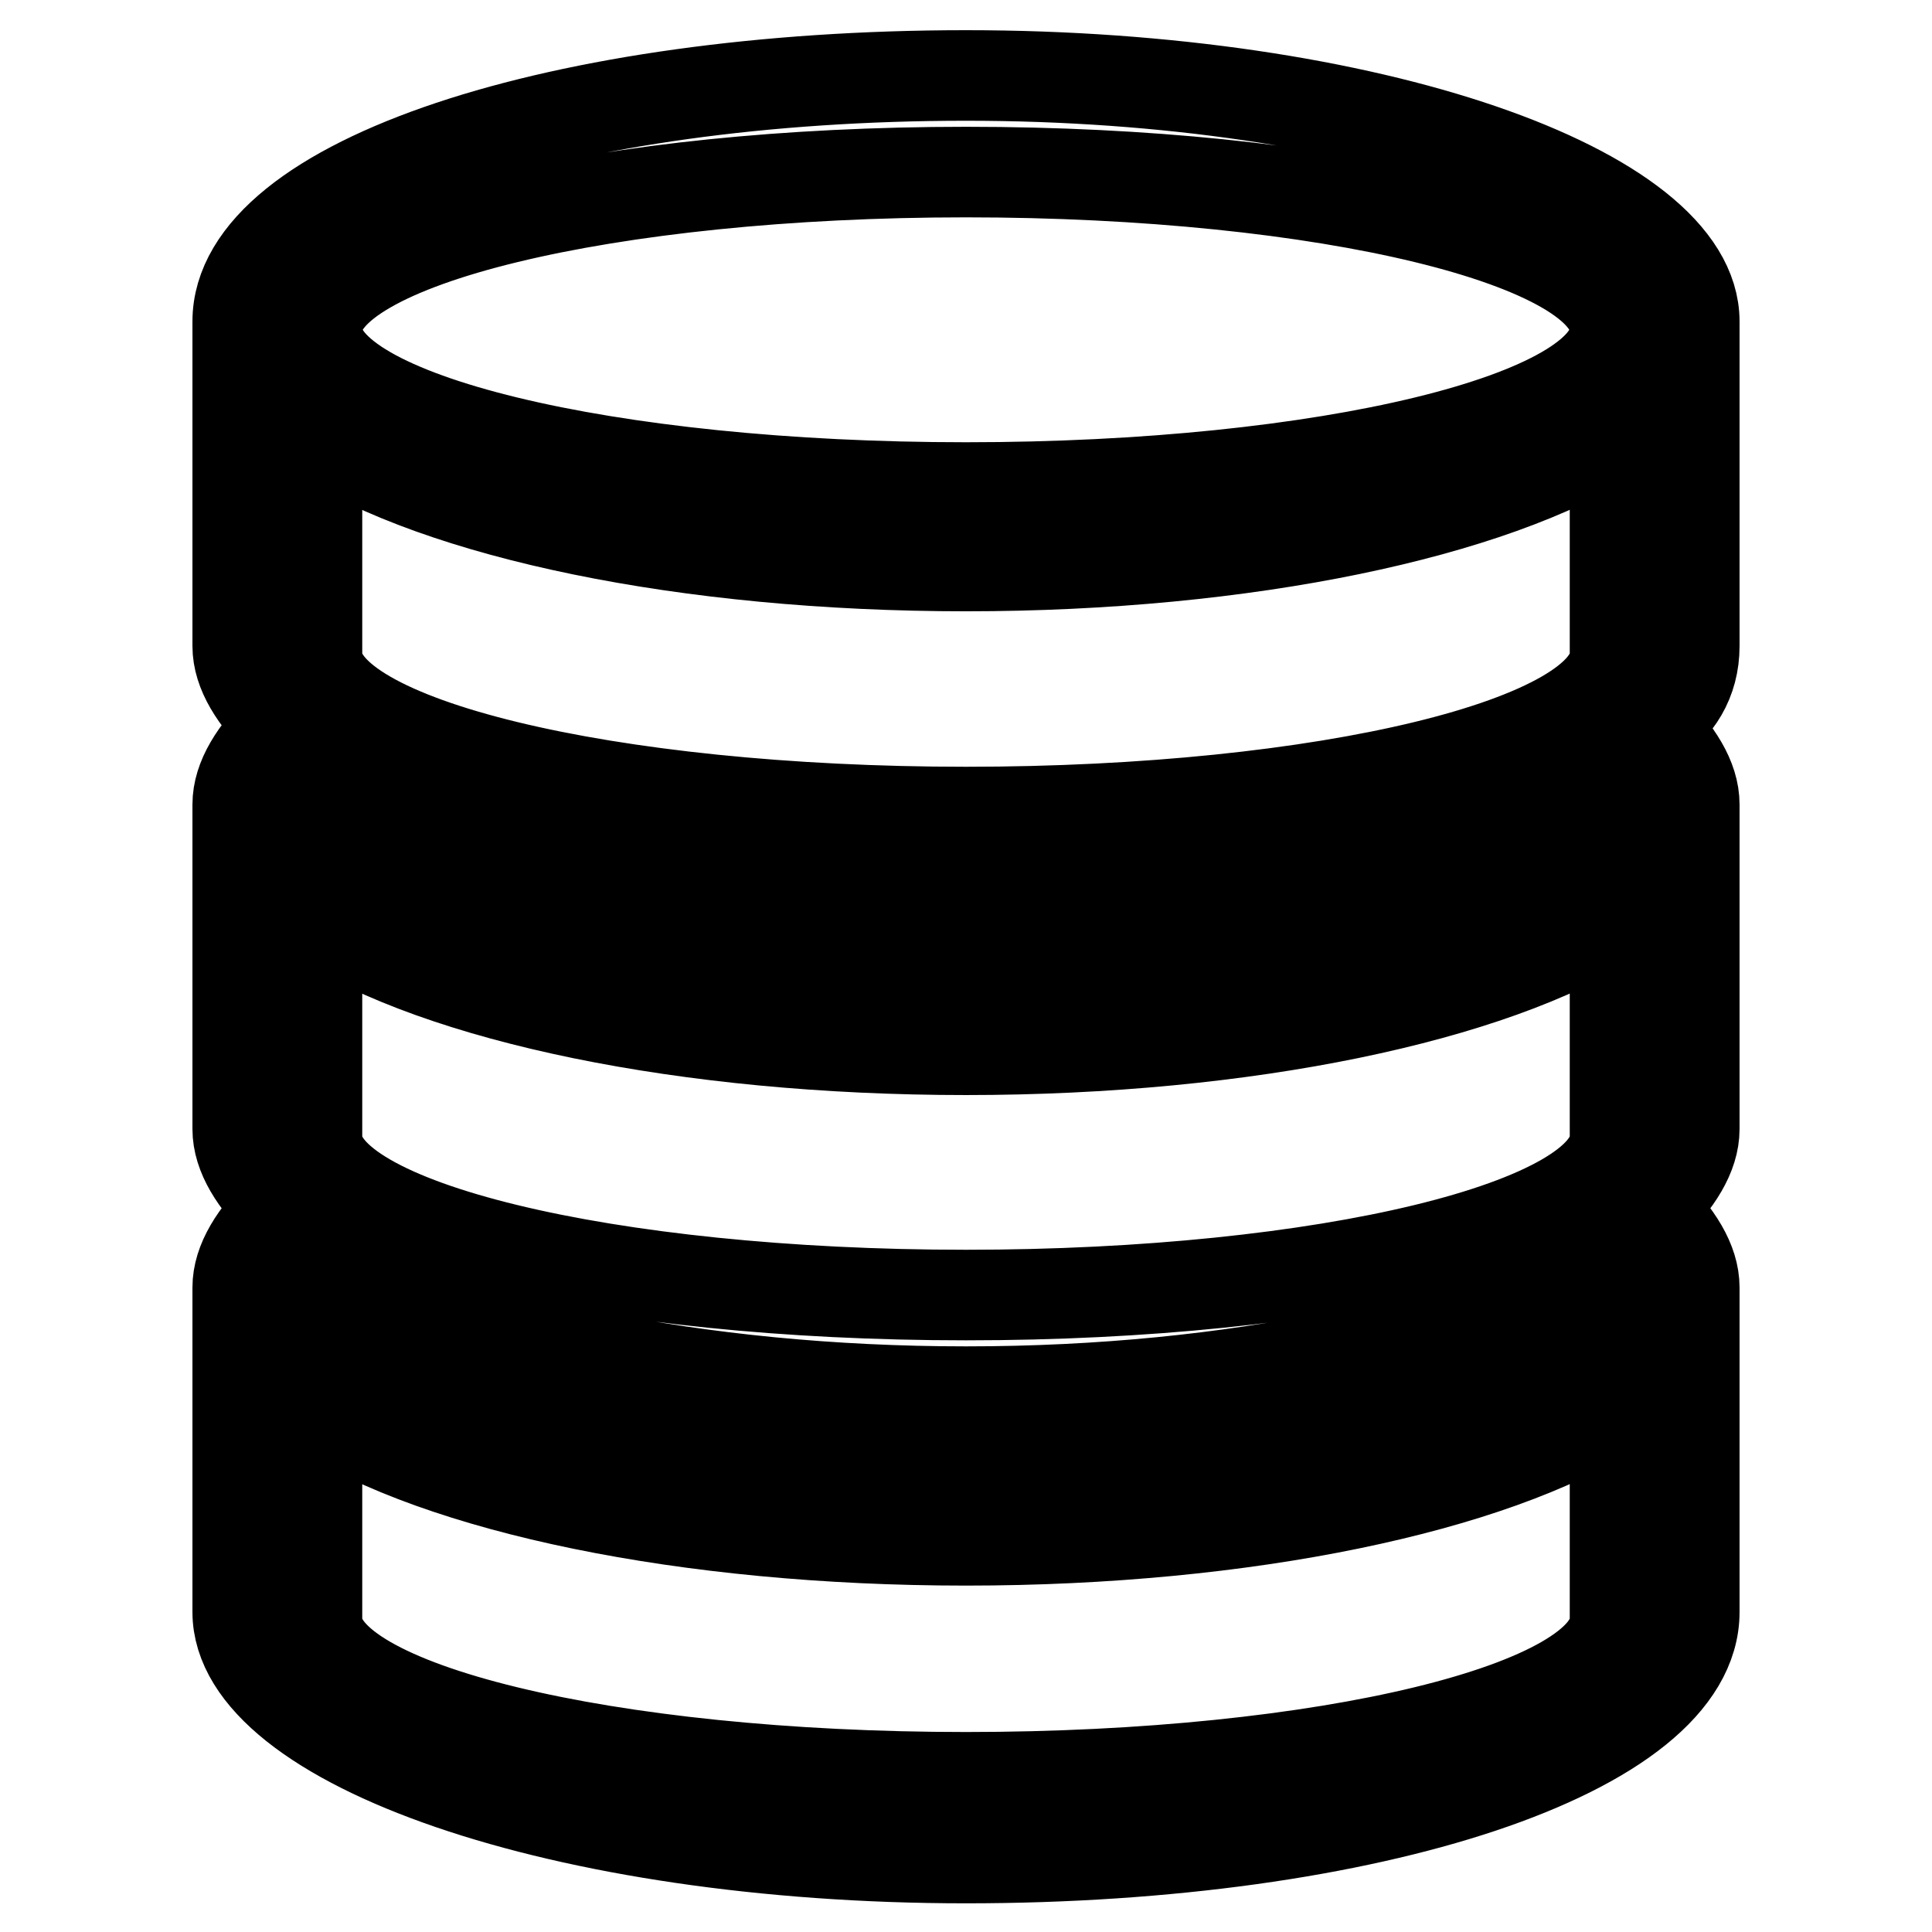
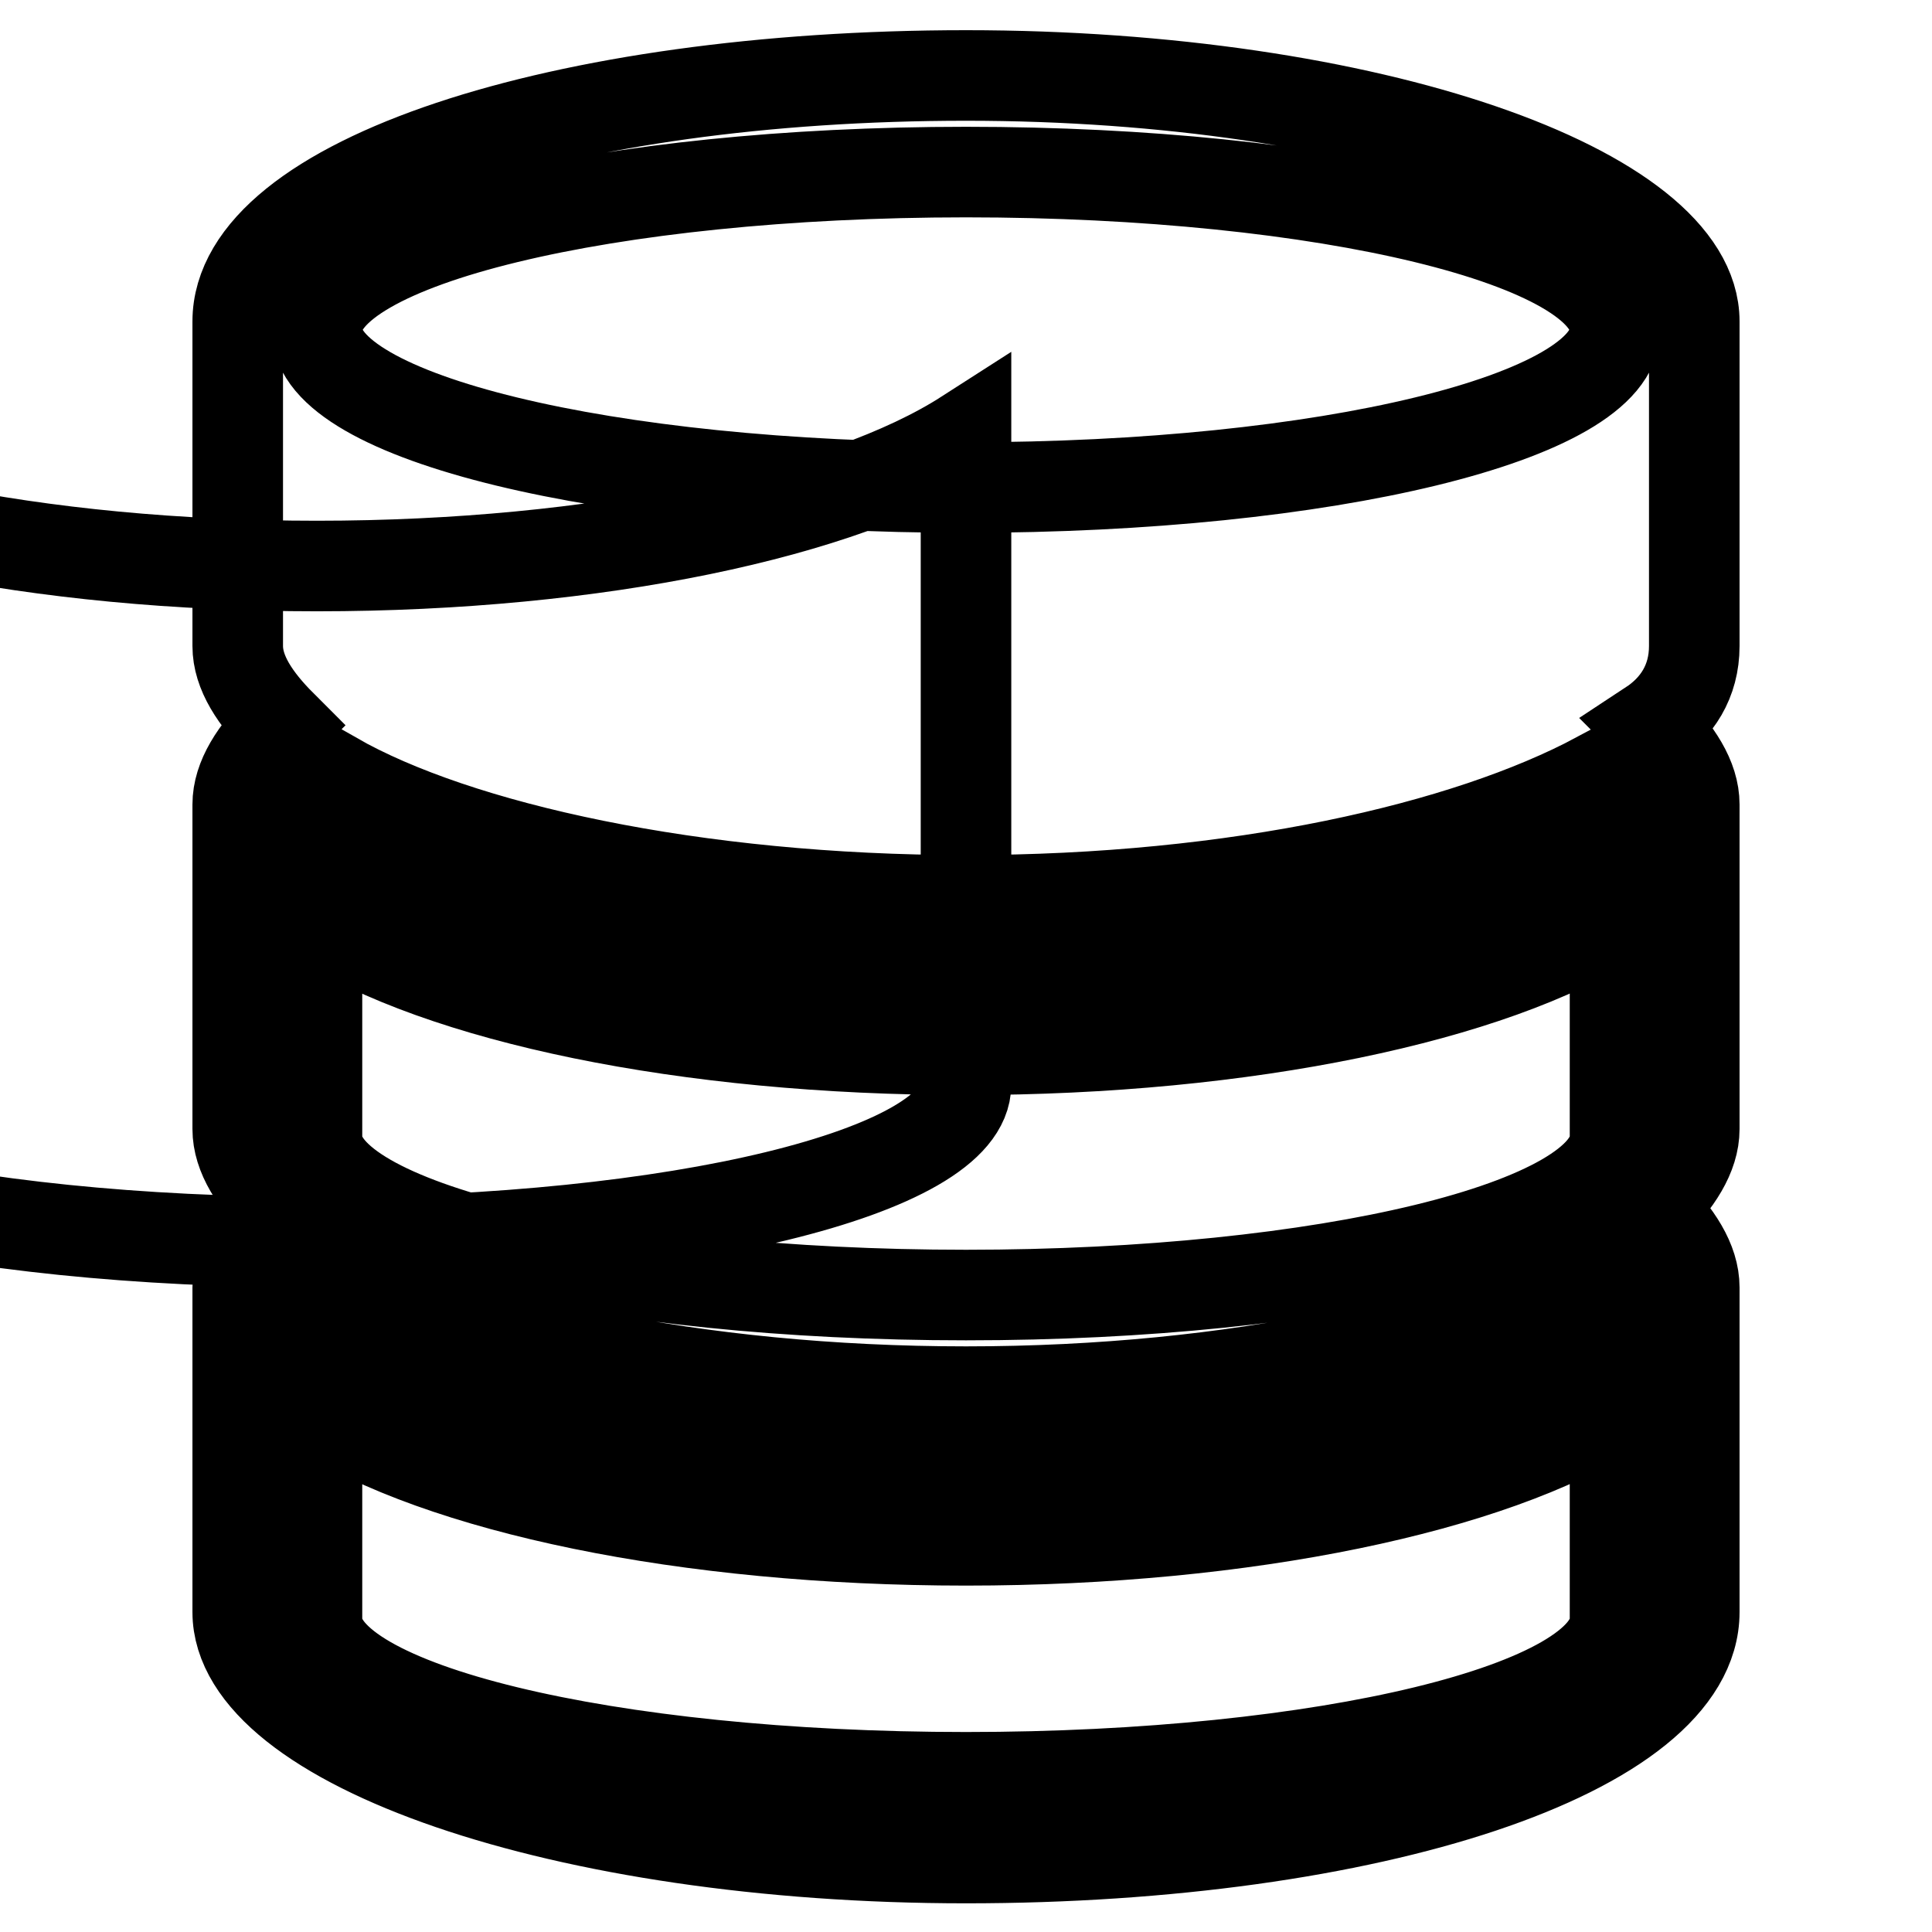
<svg xmlns="http://www.w3.org/2000/svg" version="1.1" x="0px" y="0px" viewBox="0 0 256 256" enable-background="new 0 0 256 256" xml:space="preserve">
  <g>
-     <path stroke-width="12" fill-opacity="0" stroke="#000000" d="M224.5,42.6c0-17.4-43-32.6-96.5-32.6c-53.5,0-96.5,14-96.5,32.6v43c0,3.5,2.3,7,5.8,10.5 c-3.5,3.5-5.8,7-5.8,10.5v43c0,3.5,2.3,7,5.8,10.5c-3.5,3.5-5.8,7-5.8,10.5v43c0,17.4,43,32.6,96.5,32.6c53.5,0,96.5-14,96.5-32.6 v-43c0-3.5-2.3-7-5.8-10.5c3.5-3.5,5.8-7,5.8-10.5v-43c0-3.5-2.3-7-5.8-10.5c3.5-2.3,5.8-5.8,5.8-10.5V42.6z M214,199.5v15.1 c0,11.6-38.4,20.9-86,20.9c-47.7,0-86-9.3-86-20.9v-15.1v-12.8c16.3,10.5,48.8,17.4,86,17.4c37.2,0,69.8-7,86-17.4V199.5z  M128,193.7c-47.7,0-86-9.3-86-20.9c0-2.3,1.2-3.5,2.3-4.7c16.3,9.3,47.7,16.3,83.7,16.3s66.3-7,83.7-16.3c1.2,1.2,2.3,3.5,2.3,4.7 C214,183.2,175.7,193.7,128,193.7z M214,135.6v15.1c0,11.6-38.4,20.9-86,20.9c-47.7,0-86-9.3-86-20.9v-15.1v-13.9 c16.3,10.5,48.8,17.4,86,17.4c37.2,0,69.8-7,86-17.4V135.6z M128,128.6c-47.7,0-86-9.3-86-20.9c0-2.3,1.2-3.5,2.3-4.7 c16.3,9.3,47.7,16.3,83.7,16.3s66.3-7,83.7-16.3c1.2,1.2,2.3,3.5,2.3,4.7C214,119.3,175.7,128.6,128,128.6z M214,71.6v15.1 c0,11.6-38.4,20.9-86,20.9c-47.7,0-86-9.3-86-20.9V71.6v-14c16.3,10.5,48.8,17.4,86,17.4c37.2,0,69.8-7,86-17.4V71.6z M128,64.6 c-47.7,0-86-9.3-86-20.9c0-11.6,38.4-20.9,86-20.9c47.7,0,86,9.3,86,20.9C214,55.3,175.7,64.6,128,64.6z" />
+     <path stroke-width="12" fill-opacity="0" stroke="#000000" d="M224.5,42.6c0-17.4-43-32.6-96.5-32.6c-53.5,0-96.5,14-96.5,32.6v43c0,3.5,2.3,7,5.8,10.5 c-3.5,3.5-5.8,7-5.8,10.5v43c0,3.5,2.3,7,5.8,10.5c-3.5,3.5-5.8,7-5.8,10.5v43c0,17.4,43,32.6,96.5,32.6c53.5,0,96.5-14,96.5-32.6 v-43c0-3.5-2.3-7-5.8-10.5c3.5-3.5,5.8-7,5.8-10.5v-43c0-3.5-2.3-7-5.8-10.5c3.5-2.3,5.8-5.8,5.8-10.5V42.6z M214,199.5v15.1 c0,11.6-38.4,20.9-86,20.9c-47.7,0-86-9.3-86-20.9v-15.1v-12.8c16.3,10.5,48.8,17.4,86,17.4c37.2,0,69.8-7,86-17.4V199.5z  M128,193.7c-47.7,0-86-9.3-86-20.9c0-2.3,1.2-3.5,2.3-4.7c16.3,9.3,47.7,16.3,83.7,16.3s66.3-7,83.7-16.3c1.2,1.2,2.3,3.5,2.3,4.7 C214,183.2,175.7,193.7,128,193.7z M214,135.6v15.1c0,11.6-38.4,20.9-86,20.9c-47.7,0-86-9.3-86-20.9v-15.1v-13.9 c16.3,10.5,48.8,17.4,86,17.4c37.2,0,69.8-7,86-17.4V135.6z M128,128.6c-47.7,0-86-9.3-86-20.9c0-2.3,1.2-3.5,2.3-4.7 c16.3,9.3,47.7,16.3,83.7,16.3s66.3-7,83.7-16.3c1.2,1.2,2.3,3.5,2.3,4.7C214,119.3,175.7,128.6,128,128.6z v15.1 c0,11.6-38.4,20.9-86,20.9c-47.7,0-86-9.3-86-20.9V71.6v-14c16.3,10.5,48.8,17.4,86,17.4c37.2,0,69.8-7,86-17.4V71.6z M128,64.6 c-47.7,0-86-9.3-86-20.9c0-11.6,38.4-20.9,86-20.9c47.7,0,86,9.3,86,20.9C214,55.3,175.7,64.6,128,64.6z" />
  </g>
</svg>